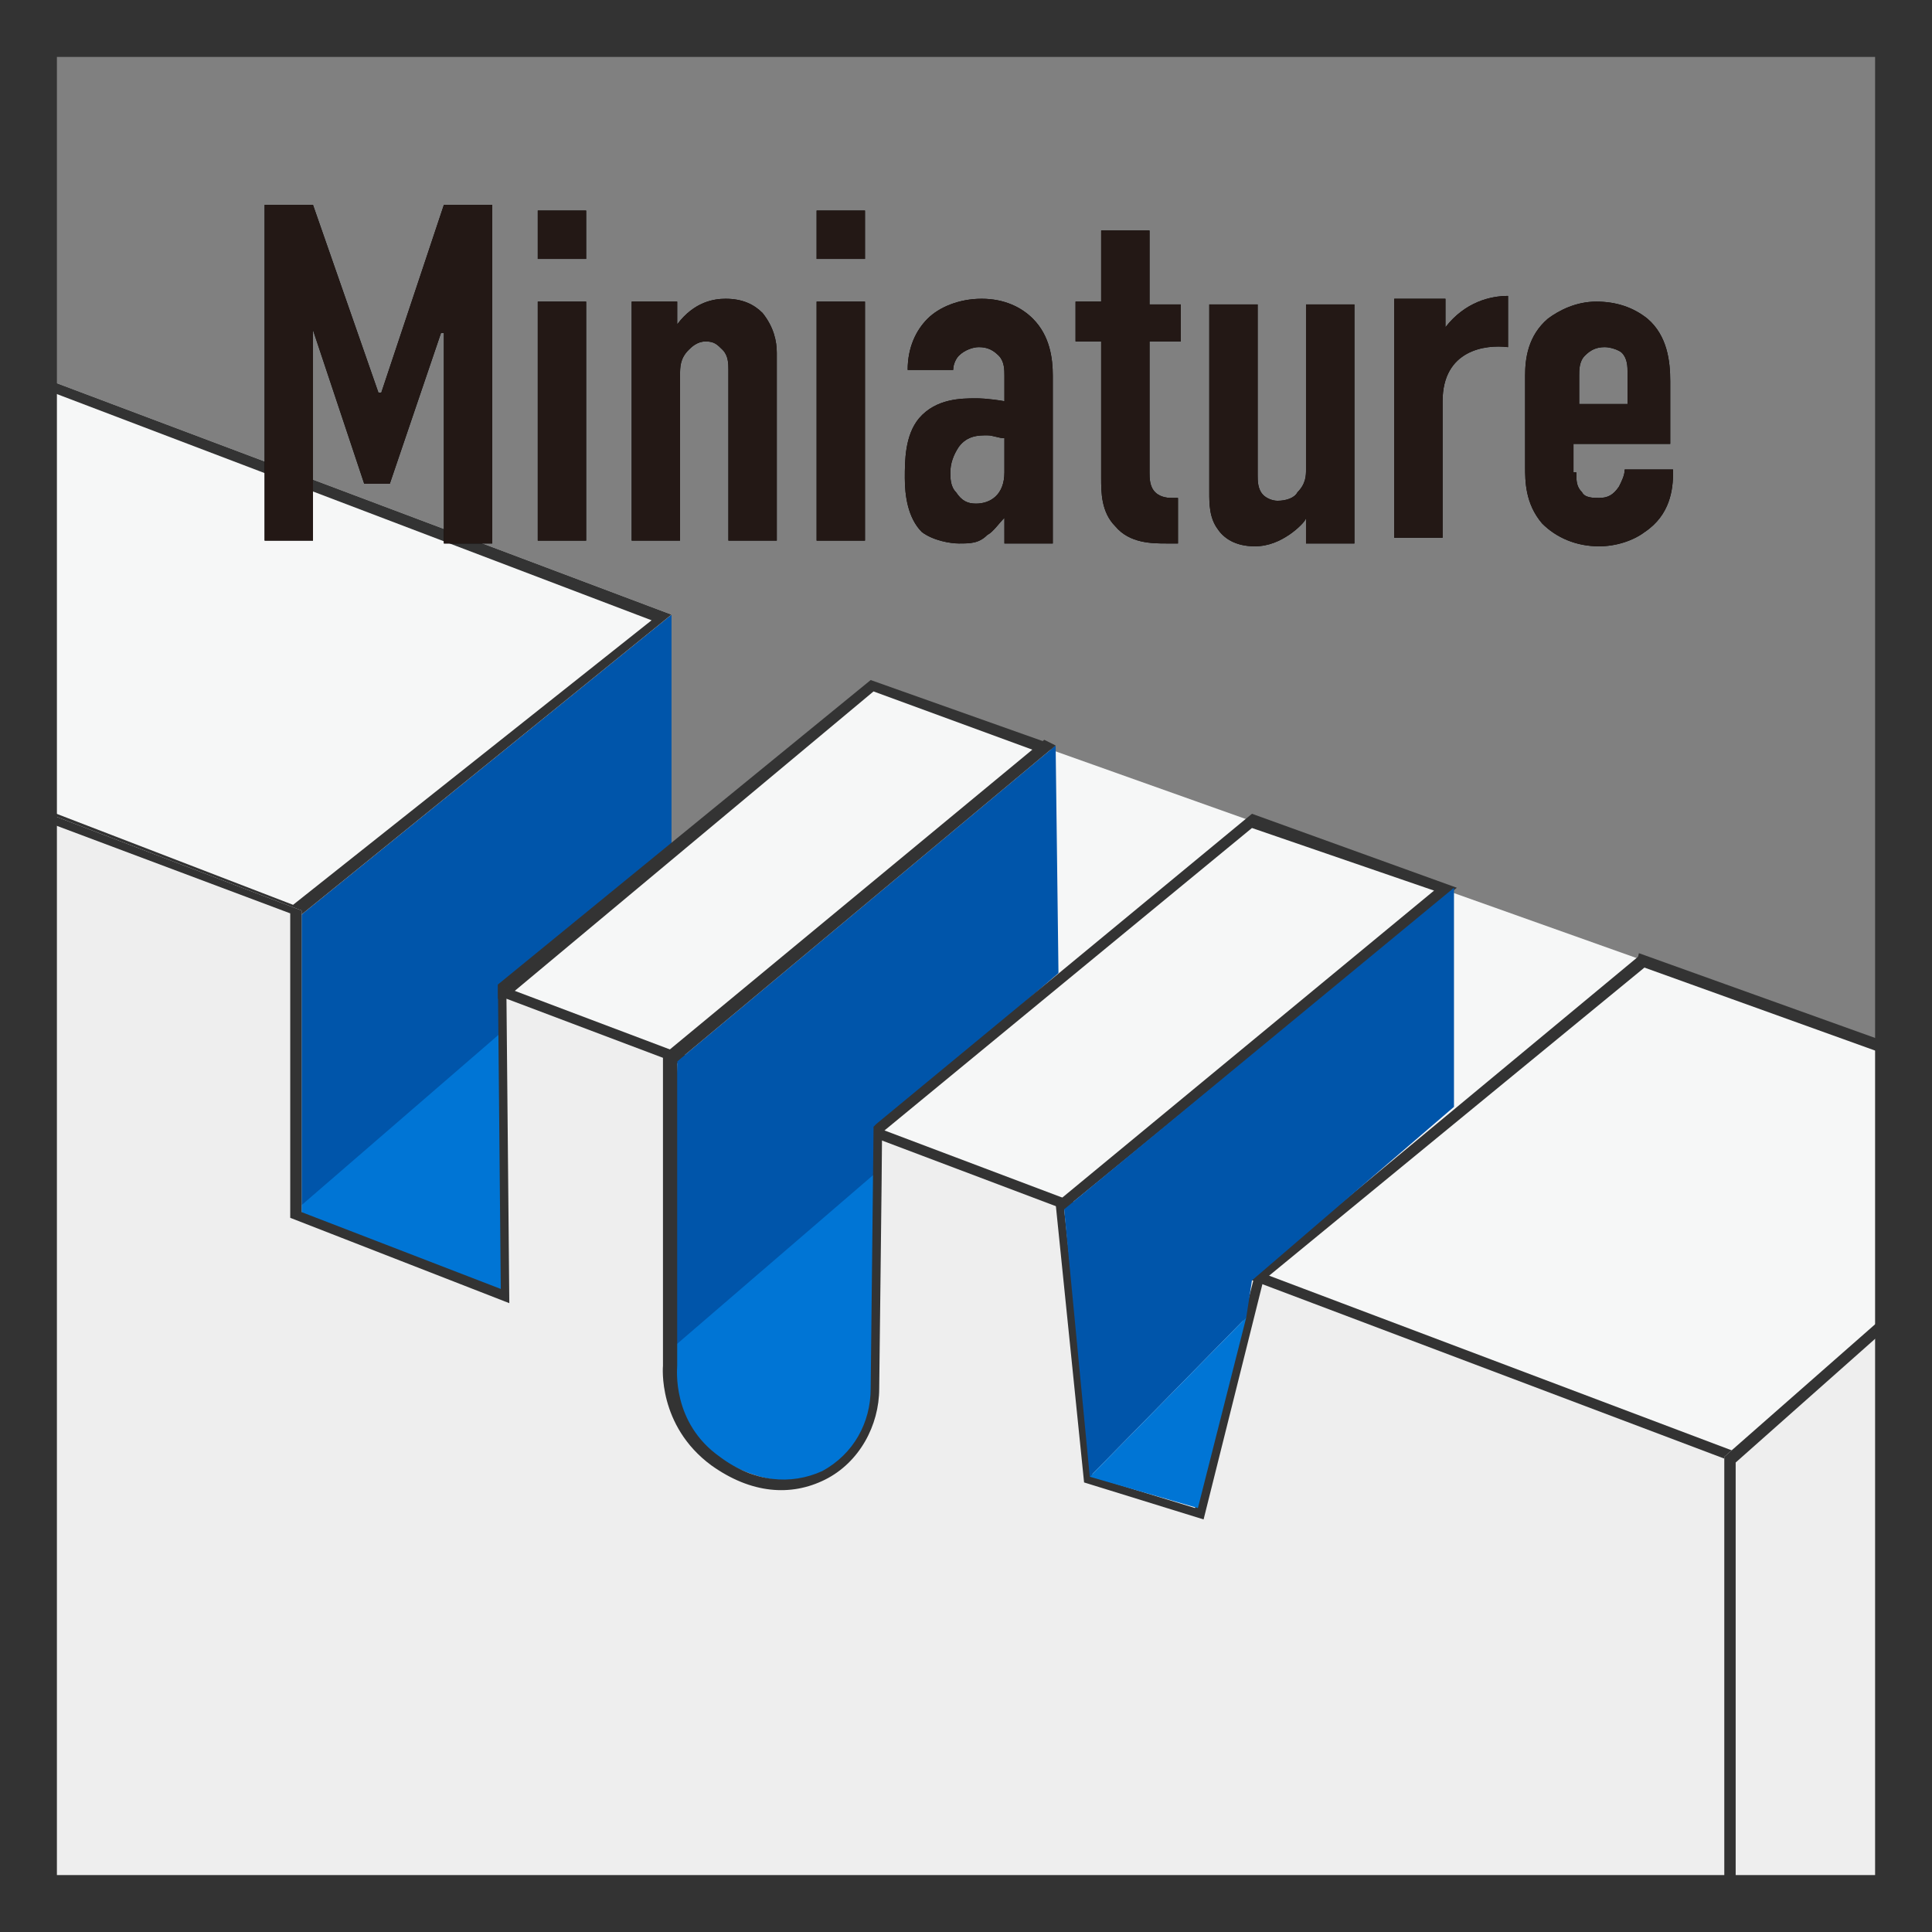
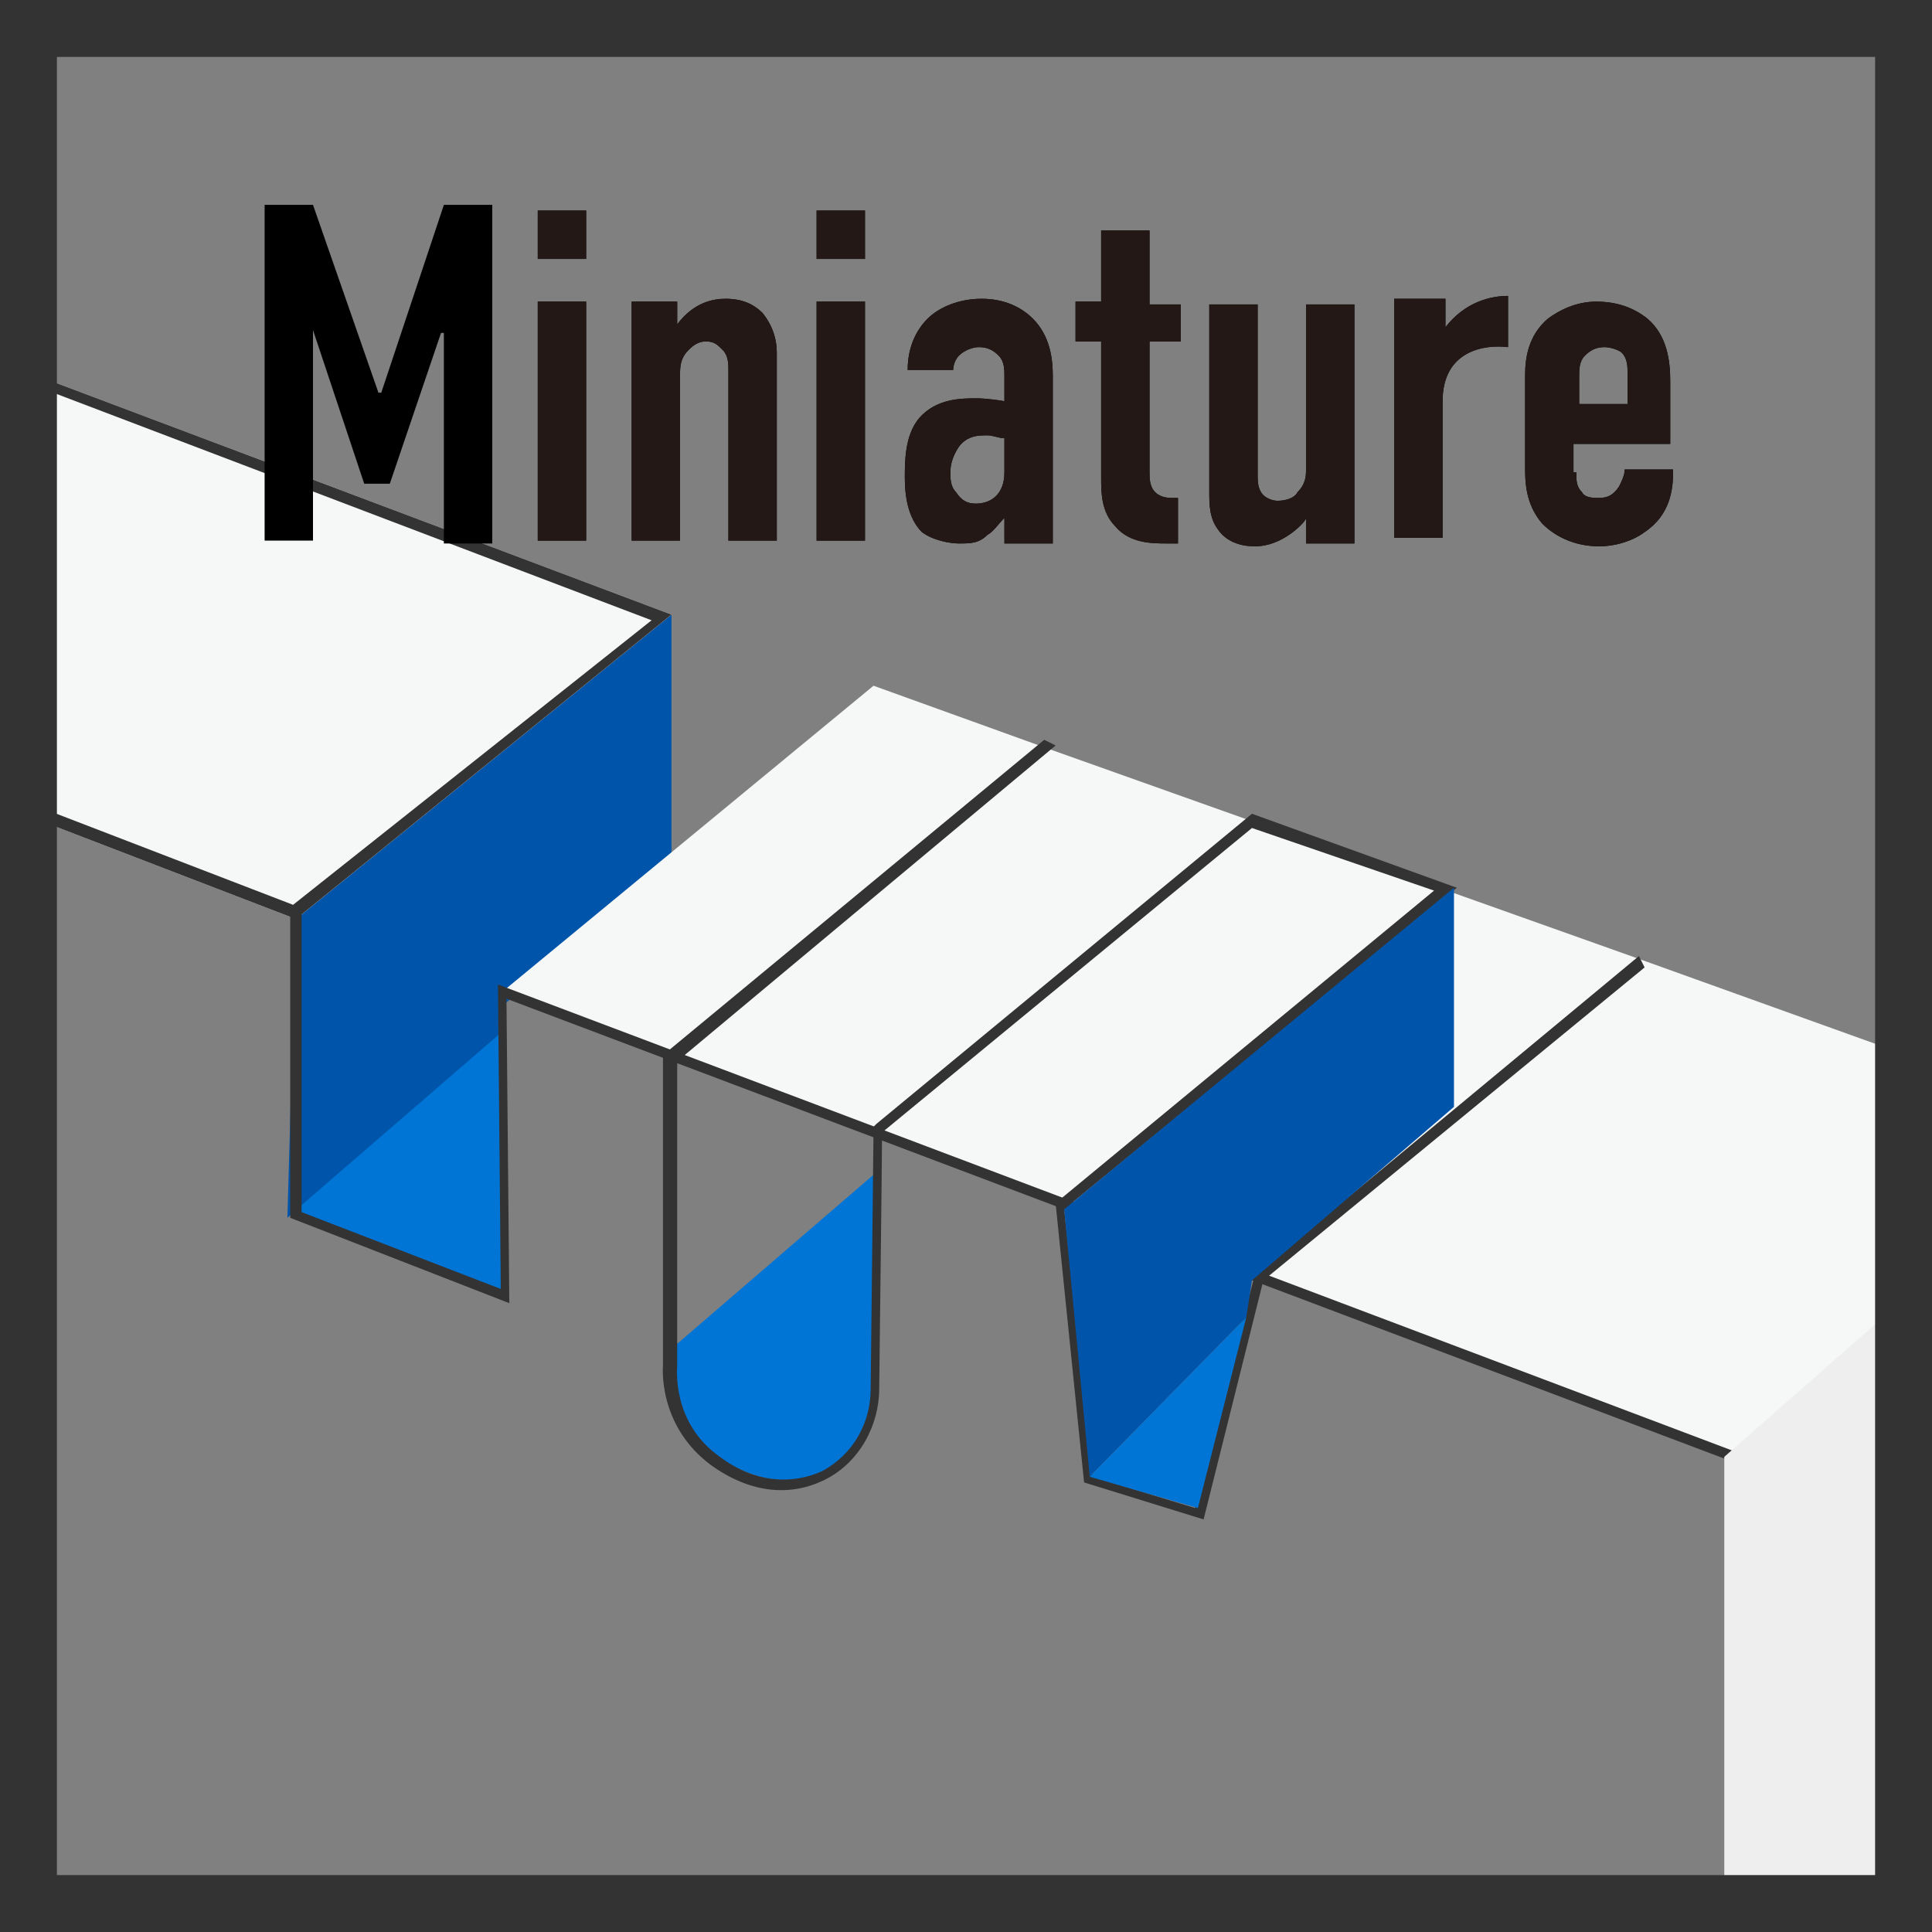
<svg xmlns="http://www.w3.org/2000/svg" xmlns:xlink="http://www.w3.org/1999/xlink" version="1.1" id="レイヤー_1" x="0px" y="0px" viewBox="0 0 67.9 67.9" style="enable-background:new 0 0 67.9 67.9;" xml:space="preserve">
  <rect x="0" y="0" width="67.9" height="67.9" fill="#808080" stroke="none" />
  <style type="text/css">
	.st0{clip-path:url(#SVGID_2_);fill:#0055AA;}
	.st1{clip-path:url(#SVGID_2_);fill:#0075D5;}
	.st2{clip-path:url(#SVGID_2_);fill:none;}
	.st3{clip-path:url(#SVGID_2_);}
	.st4{fill:#F6F7F7;}
	.st5{fill:#333333;}
	.st6{fill:#EEEEEE;}
	.st7{fill:#0055AA;}
	.st8{fill:#0075D5;}
	.st9{fill:none;}
	.st10{clip-path:url(#SVGID_2_);fill:none;stroke:#333333;stroke-width:0.379;stroke-miterlimit:10;}
	.st11{clip-path:url(#SVGID_2_);fill:#333333;}
	.st12{fill:none;stroke:#333333;stroke-width:0.379;stroke-miterlimit:10;}
	.st13{fill:#231815;}
</style>
  <g>
    <g>
      <defs>
        <polygon id="SVGID_1_" points="67.9,67.9 0,67.9 0,43.4 0,0 67.9,0    " />
      </defs>
      <clipPath id="SVGID_2_">
        <use xlink:href="#SVGID_1_" style="overflow:visible;" />
      </clipPath>
      <polygon class="st0" points="10.4,32.3 10.1,42.8 17.6,36.4 17.6,35.4 23.6,30.3 23.6,21.6   " />
      <polygon class="st1" points="10.2,42.7 17.6,45.6 17.6,36.3   " />
      <path class="st2" d="M18.2,33.7" />
      <path class="st2" d="M18.2,41" />
      <g class="st3">
        <polygon class="st4" points="-15.6,22.3 -2.7,11.7 23.6,21.6 10.4,32.3    " />
        <path class="st5" d="M-2.6,12.1l25.5,9.7L10.3,31.8l-25.2-9.7L-2.6,12.1 M-2.7,11.7l-12.9,10.6l26,10l13.2-10.7L-2.7,11.7     L-2.7,11.7z" />
      </g>
      <g class="st3">
        <polyline class="st4" points="57.6,33.7 74.3,39.7 61,51.4 17.6,34.9 30.7,24.1 36.8,26.3    " />
-         <polygon class="st5" points="61.1,51.6 61,51.6 17.5,35.1 17.5,34.6 30.6,23.9 36.8,26.1 36.7,26.5 30.7,24.3 18,34.9 61,51.2      73.9,39.8 57.5,33.9 57.6,33.5 74.6,39.6    " />
      </g>
      <g class="st3">
-         <polygon class="st6" points="-3,26.8 -3.1,67.6 61.3,90.9 61.2,51.2 17.7,34.7 17.7,45.4 10.6,42.7 10.6,32    " />
        <path class="st5" d="M-2.6,27.3l12.8,4.8l0,10.7l7.7,3l-0.1-10.7l42.9,16.2l0.1,39l-63.6-23L-2.6,27.3 M-3,26.8l-0.1,40.8     l64.4,23.3l-0.1-39.8L17.5,34.6l0.1,10.7l-7-2.7l0-10.6L-3,26.8L-3,26.8z" />
      </g>
      <rect x="-1.9" y="10.9" class="st2" width="48.6" height="41.7" />
      <g class="st3">
        <polygon class="st6" points="73.8,39.6 73.8,67.9 60.6,80.9 60.6,51.2    " />
-         <path class="st5" d="M73.4,40.4v27.3L61,80V51.4L73.4,40.4 M73.8,39.6L60.6,51.2v29.6l13.2-13V39.6L73.8,39.6z" />
      </g>
      <g class="st3">
-         <polygon class="st7" points="23.8,37.3 23.6,47.7 30.8,41.3 30.8,39.7 37.2,34.2 37.1,26.2    " />
        <path class="st8" d="M23.6,47.4c0,0-0.2,3,2.1,4.1c2.8,1.4,4.6-0.1,5-2.1l0.1-8.2L23.6,47.4z" />
        <path class="st9" d="M23.7,47.3C23.8,47.3,23.8,47.3,23.7,47.3" />
        <path class="st9" d="M23.6,47.4c0-0.1,0.1-0.1,0.1-0.1" />
      </g>
      <path class="st10" d="M26.5,42.6" />
      <path class="st11" d="M42.3,53.4l-4.2-1.3l-1-9.8l0.1-0.1l13.2-10.9L44,29.1L31,39.8c0,0.9-0.1,8.8-0.1,9c0,1.3-0.7,2.6-1.9,3.2    c-1.2,0.6-2.6,0.5-4-0.5c-1.9-1.4-1.7-3.5-1.7-3.5l0-10.9l0.1-0.1l13.3-11l0.4,0.2L23.8,37.3V48c0,0.1-0.2,2,1.5,3.2    c1.2,0.9,2.5,1,3.6,0.5c1.1-0.6,1.7-1.7,1.7-2.9c0-0.2,0.1-8.8,0.1-9.1l0-0.1l0.1-0.1l13.2-10.9l7.2,2.6L37.4,42.5l1,9.4L42,53    l2.1-8.2l0,0l13.5-11.2l0.2,0.4l-13.4,11L42.3,53.4z" />
      <polygon class="st0" points="37.4,42.5 38.3,51.9 43.8,46.3 44,45 51.1,38.9 51.1,31.2   " />
      <polygon class="st1" points="38.3,51.9 42.1,53 43.8,46.3   " />
    </g>
    <path class="st5" d="M65.9,2v63.9H2V43.4V2H65.9 M67.9,0H0v43.4v24.5h67.9V0L67.9,0z" />
    <path class="st12" d="M40.5,27" />
    <path class="st12" d="M31.5,26.2" />
    <g>
      <g>
        <path d="M9.3,7.2H11l2.3,6.6h0.1l2.2-6.6h1.7v11.9h-1.7v-7.4h-0.1L13.7,17h-0.9L11,11.6H11v7.4H9.3V7.2z" />
        <path d="M20.6,7.4v1.7h-1.7V7.4H20.6z M18.9,10.6h1.7v8.4h-1.7V10.6z" />
        <path d="M22.1,10.6h1.7v0.8c0.6-0.8,1.3-0.9,1.7-0.9c0.6,0,1,0.2,1.3,0.5c0.4,0.5,0.5,1,0.5,1.4v6.6h-1.7v-6c0-0.2,0-0.5-0.2-0.7     c-0.2-0.2-0.3-0.3-0.6-0.3c-0.3,0-0.5,0.2-0.6,0.3c-0.3,0.3-0.3,0.6-0.3,0.9v5.8h-1.7V10.6z" />
        <path d="M30.4,7.4v1.7h-1.7V7.4H30.4z M28.7,10.6h1.7v8.4h-1.7V10.6z" />
        <path d="M35.3,18.2L35.3,18.2c-0.2,0.2-0.4,0.5-0.6,0.6c-0.3,0.3-0.6,0.3-1,0.3c-0.3,0-0.9-0.1-1.3-0.4c-0.5-0.5-0.6-1.3-0.6-1.9     c0-0.6,0-1.5,0.5-2.1c0.6-0.7,1.5-0.7,2-0.7c0.1,0,0.4,0,1,0.1v-0.9c0-0.2,0-0.5-0.2-0.7c-0.2-0.2-0.4-0.3-0.7-0.3     c-0.2,0-0.5,0.1-0.7,0.3c-0.1,0.1-0.2,0.3-0.2,0.5h-1.6c0-0.8,0.3-1.4,0.7-1.8c0.4-0.4,1.1-0.7,1.9-0.7c0.8,0,1.4,0.3,1.8,0.7     c0.6,0.6,0.7,1.4,0.7,2v5.9h-1.7V18.2z M35.3,15.4c-0.2,0-0.4-0.1-0.6-0.1c-0.3,0-0.7,0-1,0.4c-0.2,0.3-0.3,0.6-0.3,0.9     c0,0.2,0,0.5,0.2,0.7c0.2,0.3,0.4,0.4,0.7,0.4c0.5,0,1-0.3,1-1.1V15.4z" />
        <path d="M40.4,8.1v2.6h1.1V12h-1.1v4.6c0,0.2,0,0.5,0.2,0.7c0.2,0.2,0.5,0.2,0.6,0.2h0.2v1.6H41c-0.5,0-1.3,0-1.8-0.6     c-0.5-0.5-0.5-1.2-0.5-1.7V12h-0.9v-1.4h0.9V8.1H40.4z" />
        <path d="M47.6,19.1h-1.7v-0.9c0,0.1-0.3,0.4-0.6,0.6c-0.3,0.2-0.7,0.4-1.2,0.4c-0.7,0-1.1-0.3-1.3-0.6c-0.3-0.4-0.3-0.9-0.3-1.3     v-6.6h1.7v6c0,0.2,0,0.5,0.2,0.7c0.1,0.1,0.3,0.2,0.5,0.2c0.3,0,0.6-0.1,0.7-0.3c0.3-0.3,0.3-0.6,0.3-0.8v-5.8h1.7V19.1z" />
        <path d="M50.8,10.6v0.9l0,0c0.7-0.9,1.6-1.1,2.2-1.1v1.8c-0.8-0.1-2.3,0.1-2.3,1.9v4.8h-1.7v-8.4H50.8z" />
        <path d="M55.4,16.6c0,0.3,0,0.5,0.2,0.7c0.1,0.2,0.4,0.2,0.6,0.2c0.3,0,0.5-0.1,0.7-0.4c0.1-0.2,0.2-0.4,0.2-0.6h1.7v0.1     c0,0.6-0.1,1.5-1,2.1c-0.4,0.3-1,0.5-1.6,0.5c-0.8,0-1.5-0.3-2-0.8c-0.6-0.7-0.6-1.5-0.6-2v-3.2c0-0.6,0.1-1.4,0.8-2     c0.4-0.3,1-0.6,1.7-0.6c0.7,0,1.3,0.2,1.8,0.6c0.7,0.6,0.8,1.5,0.8,2.2v2.2h-3.4V16.6z M57.2,14.2v-1.1c0-0.2,0-0.5-0.2-0.7     c-0.1-0.1-0.4-0.2-0.6-0.2c-0.3,0-0.5,0.1-0.7,0.3c-0.2,0.2-0.2,0.5-0.2,0.7v1H57.2z" />
      </g>
      <g>
-         <path class="st13" d="M9.3,7.2H11l2.3,6.6h0.1l2.2-6.6h1.7v11.9h-1.7v-7.4h-0.1L13.7,17h-0.9L11,11.6H11v7.4H9.3V7.2z" />
        <path class="st13" d="M20.6,7.4v1.7h-1.7V7.4H20.6z M18.9,10.6h1.7v8.4h-1.7V10.6z" />
        <path class="st13" d="M22.1,10.6h1.7v0.8c0.6-0.8,1.3-0.9,1.7-0.9c0.6,0,1,0.2,1.3,0.5c0.4,0.5,0.5,1,0.5,1.4v6.6h-1.7v-6     c0-0.2,0-0.5-0.2-0.7c-0.2-0.2-0.3-0.3-0.6-0.3c-0.3,0-0.5,0.2-0.6,0.3c-0.3,0.3-0.3,0.6-0.3,0.9v5.8h-1.7V10.6z" />
        <path class="st13" d="M30.4,7.4v1.7h-1.7V7.4H30.4z M28.7,10.6h1.7v8.4h-1.7V10.6z" />
        <path class="st13" d="M35.3,18.2L35.3,18.2c-0.2,0.2-0.4,0.5-0.6,0.6c-0.3,0.3-0.6,0.3-1,0.3c-0.3,0-0.9-0.1-1.3-0.4     c-0.5-0.5-0.6-1.3-0.6-1.9c0-0.6,0-1.5,0.5-2.1c0.6-0.7,1.5-0.7,2-0.7c0.1,0,0.4,0,1,0.1v-0.9c0-0.2,0-0.5-0.2-0.7     c-0.2-0.2-0.4-0.3-0.7-0.3c-0.2,0-0.5,0.1-0.7,0.3c-0.1,0.1-0.2,0.3-0.2,0.5h-1.6c0-0.8,0.3-1.4,0.7-1.8c0.4-0.4,1.1-0.7,1.9-0.7     c0.8,0,1.4,0.3,1.8,0.7c0.6,0.6,0.7,1.4,0.7,2v5.9h-1.7V18.2z M35.3,15.4c-0.2,0-0.4-0.1-0.6-0.1c-0.3,0-0.7,0-1,0.4     c-0.2,0.3-0.3,0.6-0.3,0.9c0,0.2,0,0.5,0.2,0.7c0.2,0.3,0.4,0.4,0.7,0.4c0.5,0,1-0.3,1-1.1V15.4z" />
        <path class="st13" d="M40.4,8.1v2.6h1.1V12h-1.1v4.6c0,0.2,0,0.5,0.2,0.7c0.2,0.2,0.5,0.2,0.6,0.2h0.2v1.6H41     c-0.5,0-1.3,0-1.8-0.6c-0.5-0.5-0.5-1.2-0.5-1.7V12h-0.9v-1.4h0.9V8.1H40.4z" />
        <path class="st13" d="M47.6,19.1h-1.7v-0.9c0,0.1-0.3,0.4-0.6,0.6c-0.3,0.2-0.7,0.4-1.2,0.4c-0.7,0-1.1-0.3-1.3-0.6     c-0.3-0.4-0.3-0.9-0.3-1.3v-6.6h1.7v6c0,0.2,0,0.5,0.2,0.7c0.1,0.1,0.3,0.2,0.5,0.2c0.3,0,0.6-0.1,0.7-0.3     c0.3-0.3,0.3-0.6,0.3-0.8v-5.8h1.7V19.1z" />
        <path class="st13" d="M50.8,10.6v0.9l0,0c0.7-0.9,1.6-1.1,2.2-1.1v1.8c-0.8-0.1-2.3,0.1-2.3,1.9v4.8h-1.7v-8.4H50.8z" />
        <path class="st13" d="M55.4,16.6c0,0.3,0,0.5,0.2,0.7c0.1,0.2,0.4,0.2,0.6,0.2c0.3,0,0.5-0.1,0.7-0.4c0.1-0.2,0.2-0.4,0.2-0.6     h1.7v0.1c0,0.6-0.1,1.5-1,2.1c-0.4,0.3-1,0.5-1.6,0.5c-0.8,0-1.5-0.3-2-0.8c-0.6-0.7-0.6-1.5-0.6-2v-3.2c0-0.6,0.1-1.4,0.8-2     c0.4-0.3,1-0.6,1.7-0.6c0.7,0,1.3,0.2,1.8,0.6c0.7,0.6,0.8,1.5,0.8,2.2v2.2h-3.4V16.6z M57.2,14.2v-1.1c0-0.2,0-0.5-0.2-0.7     c-0.1-0.1-0.4-0.2-0.6-0.2c-0.3,0-0.5,0.1-0.7,0.3c-0.2,0.2-0.2,0.5-0.2,0.7v1H57.2z" />
      </g>
    </g>
  </g>
</svg>